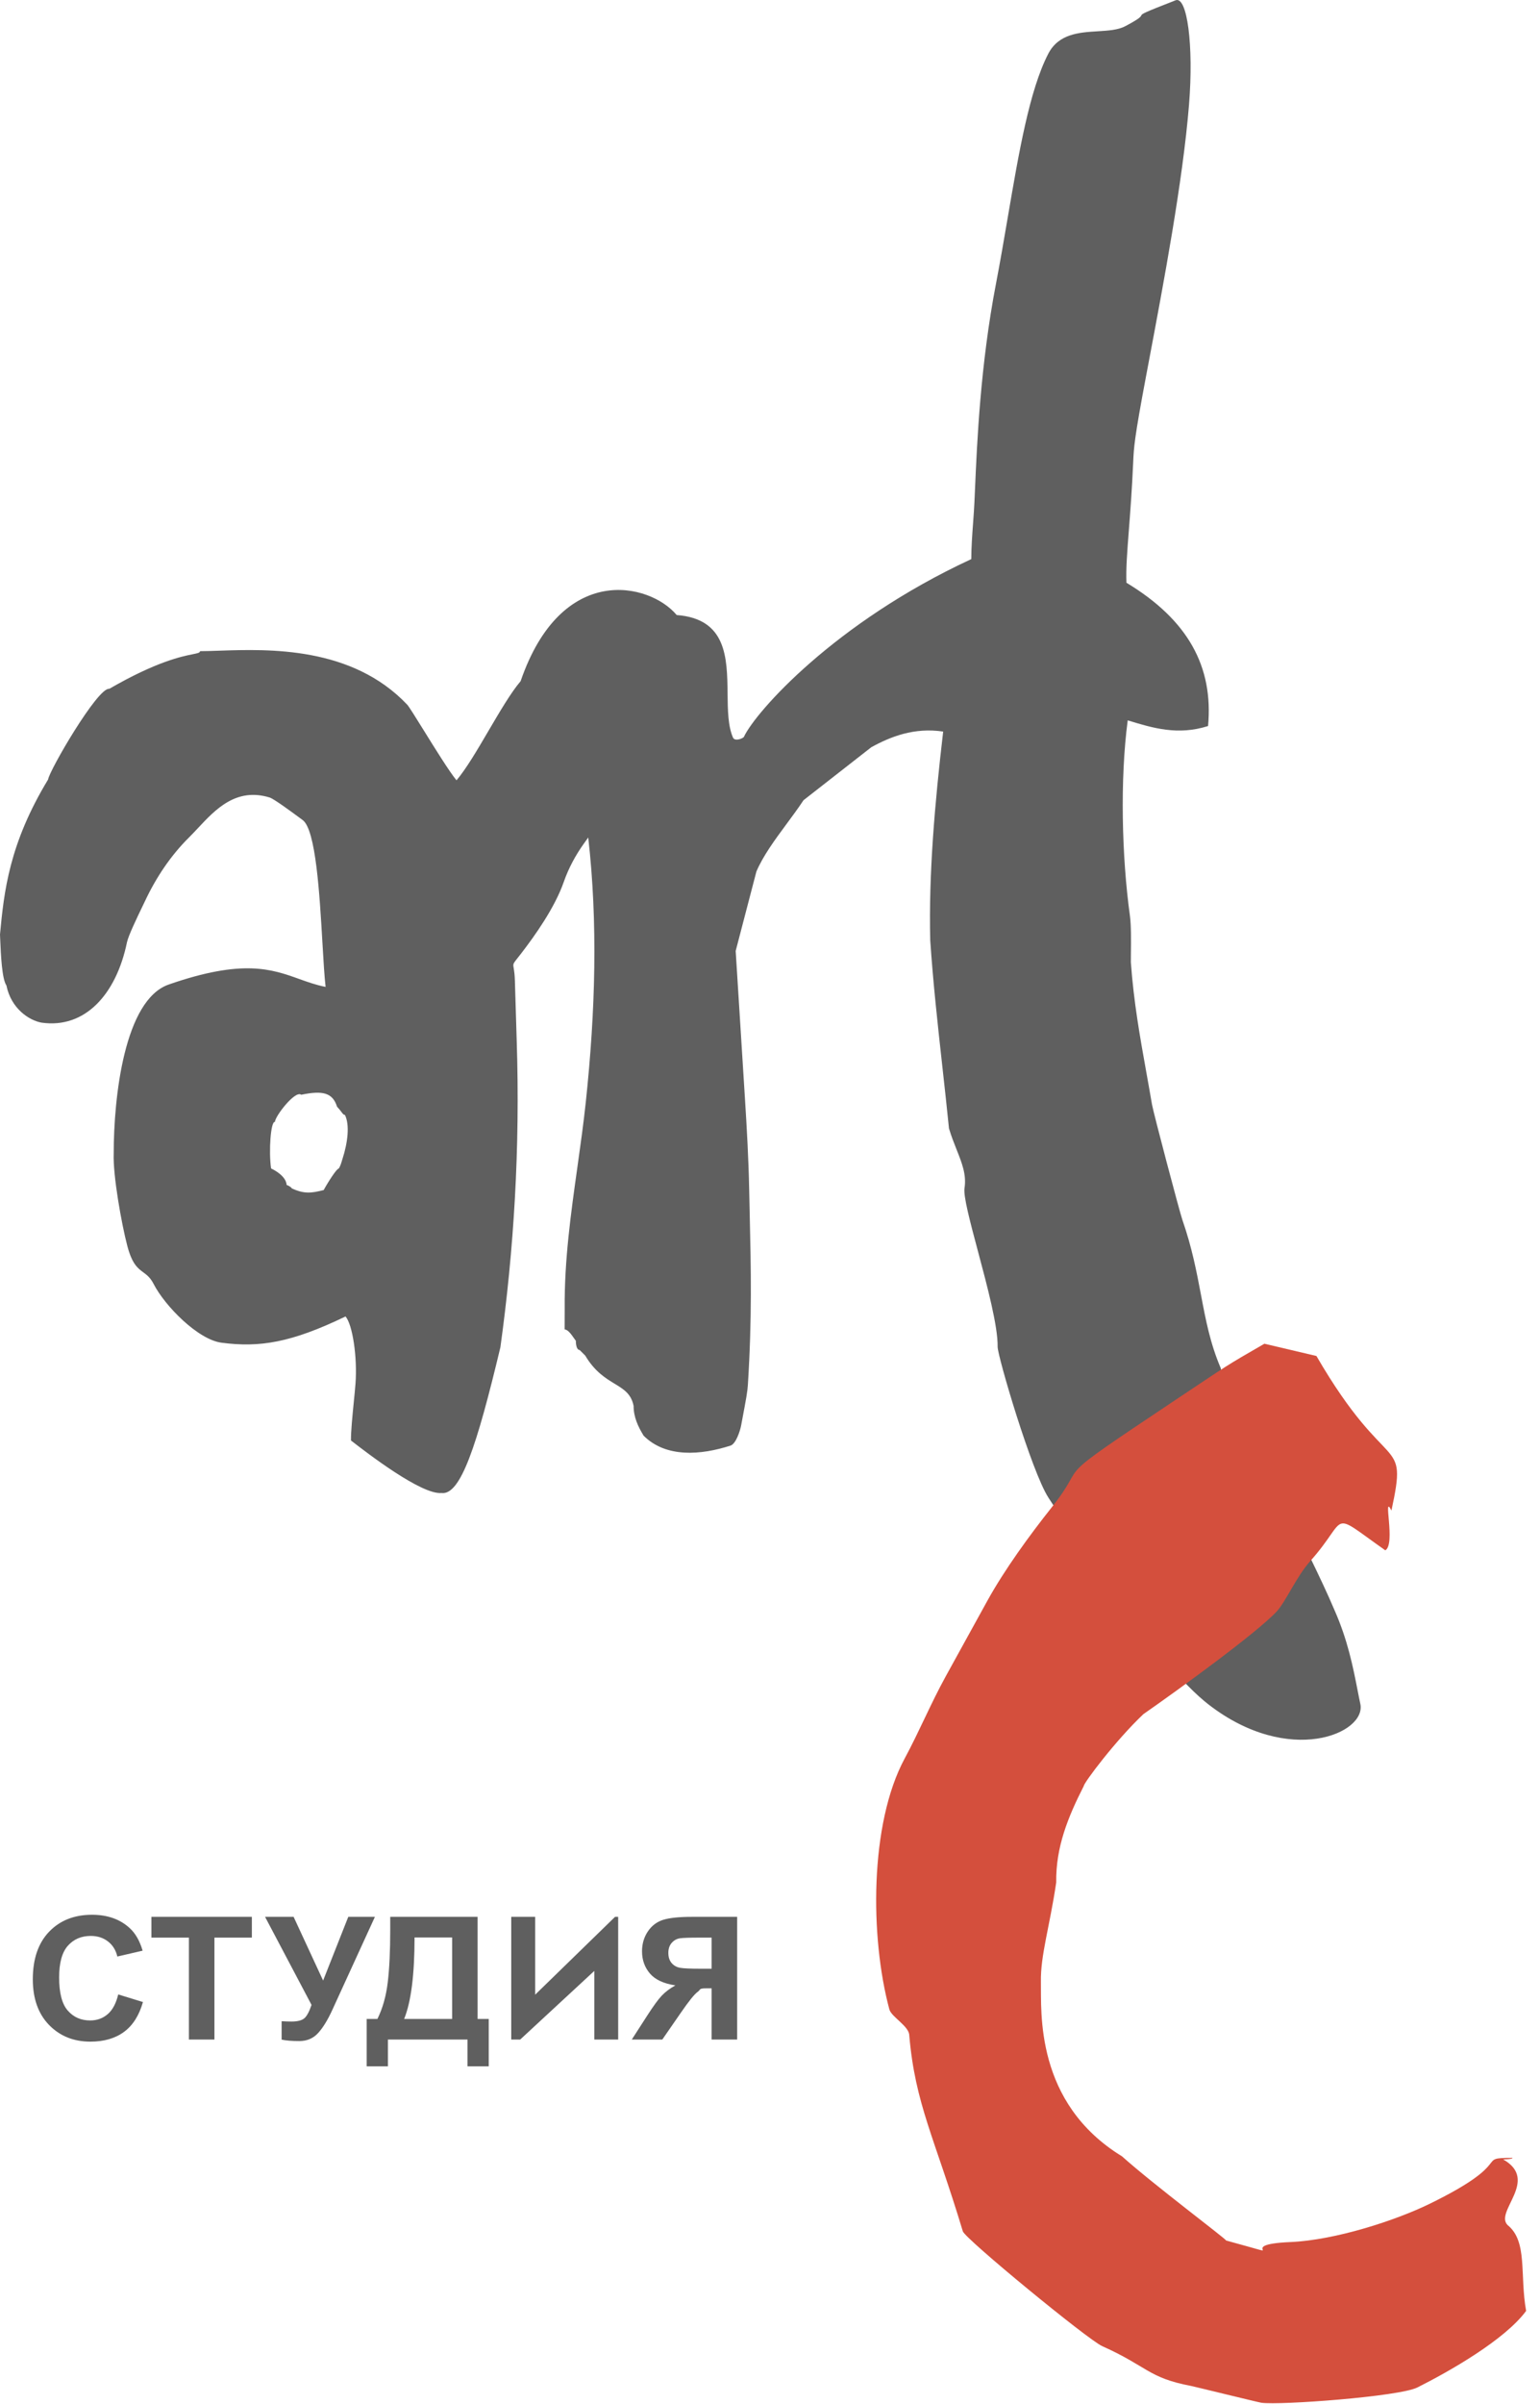
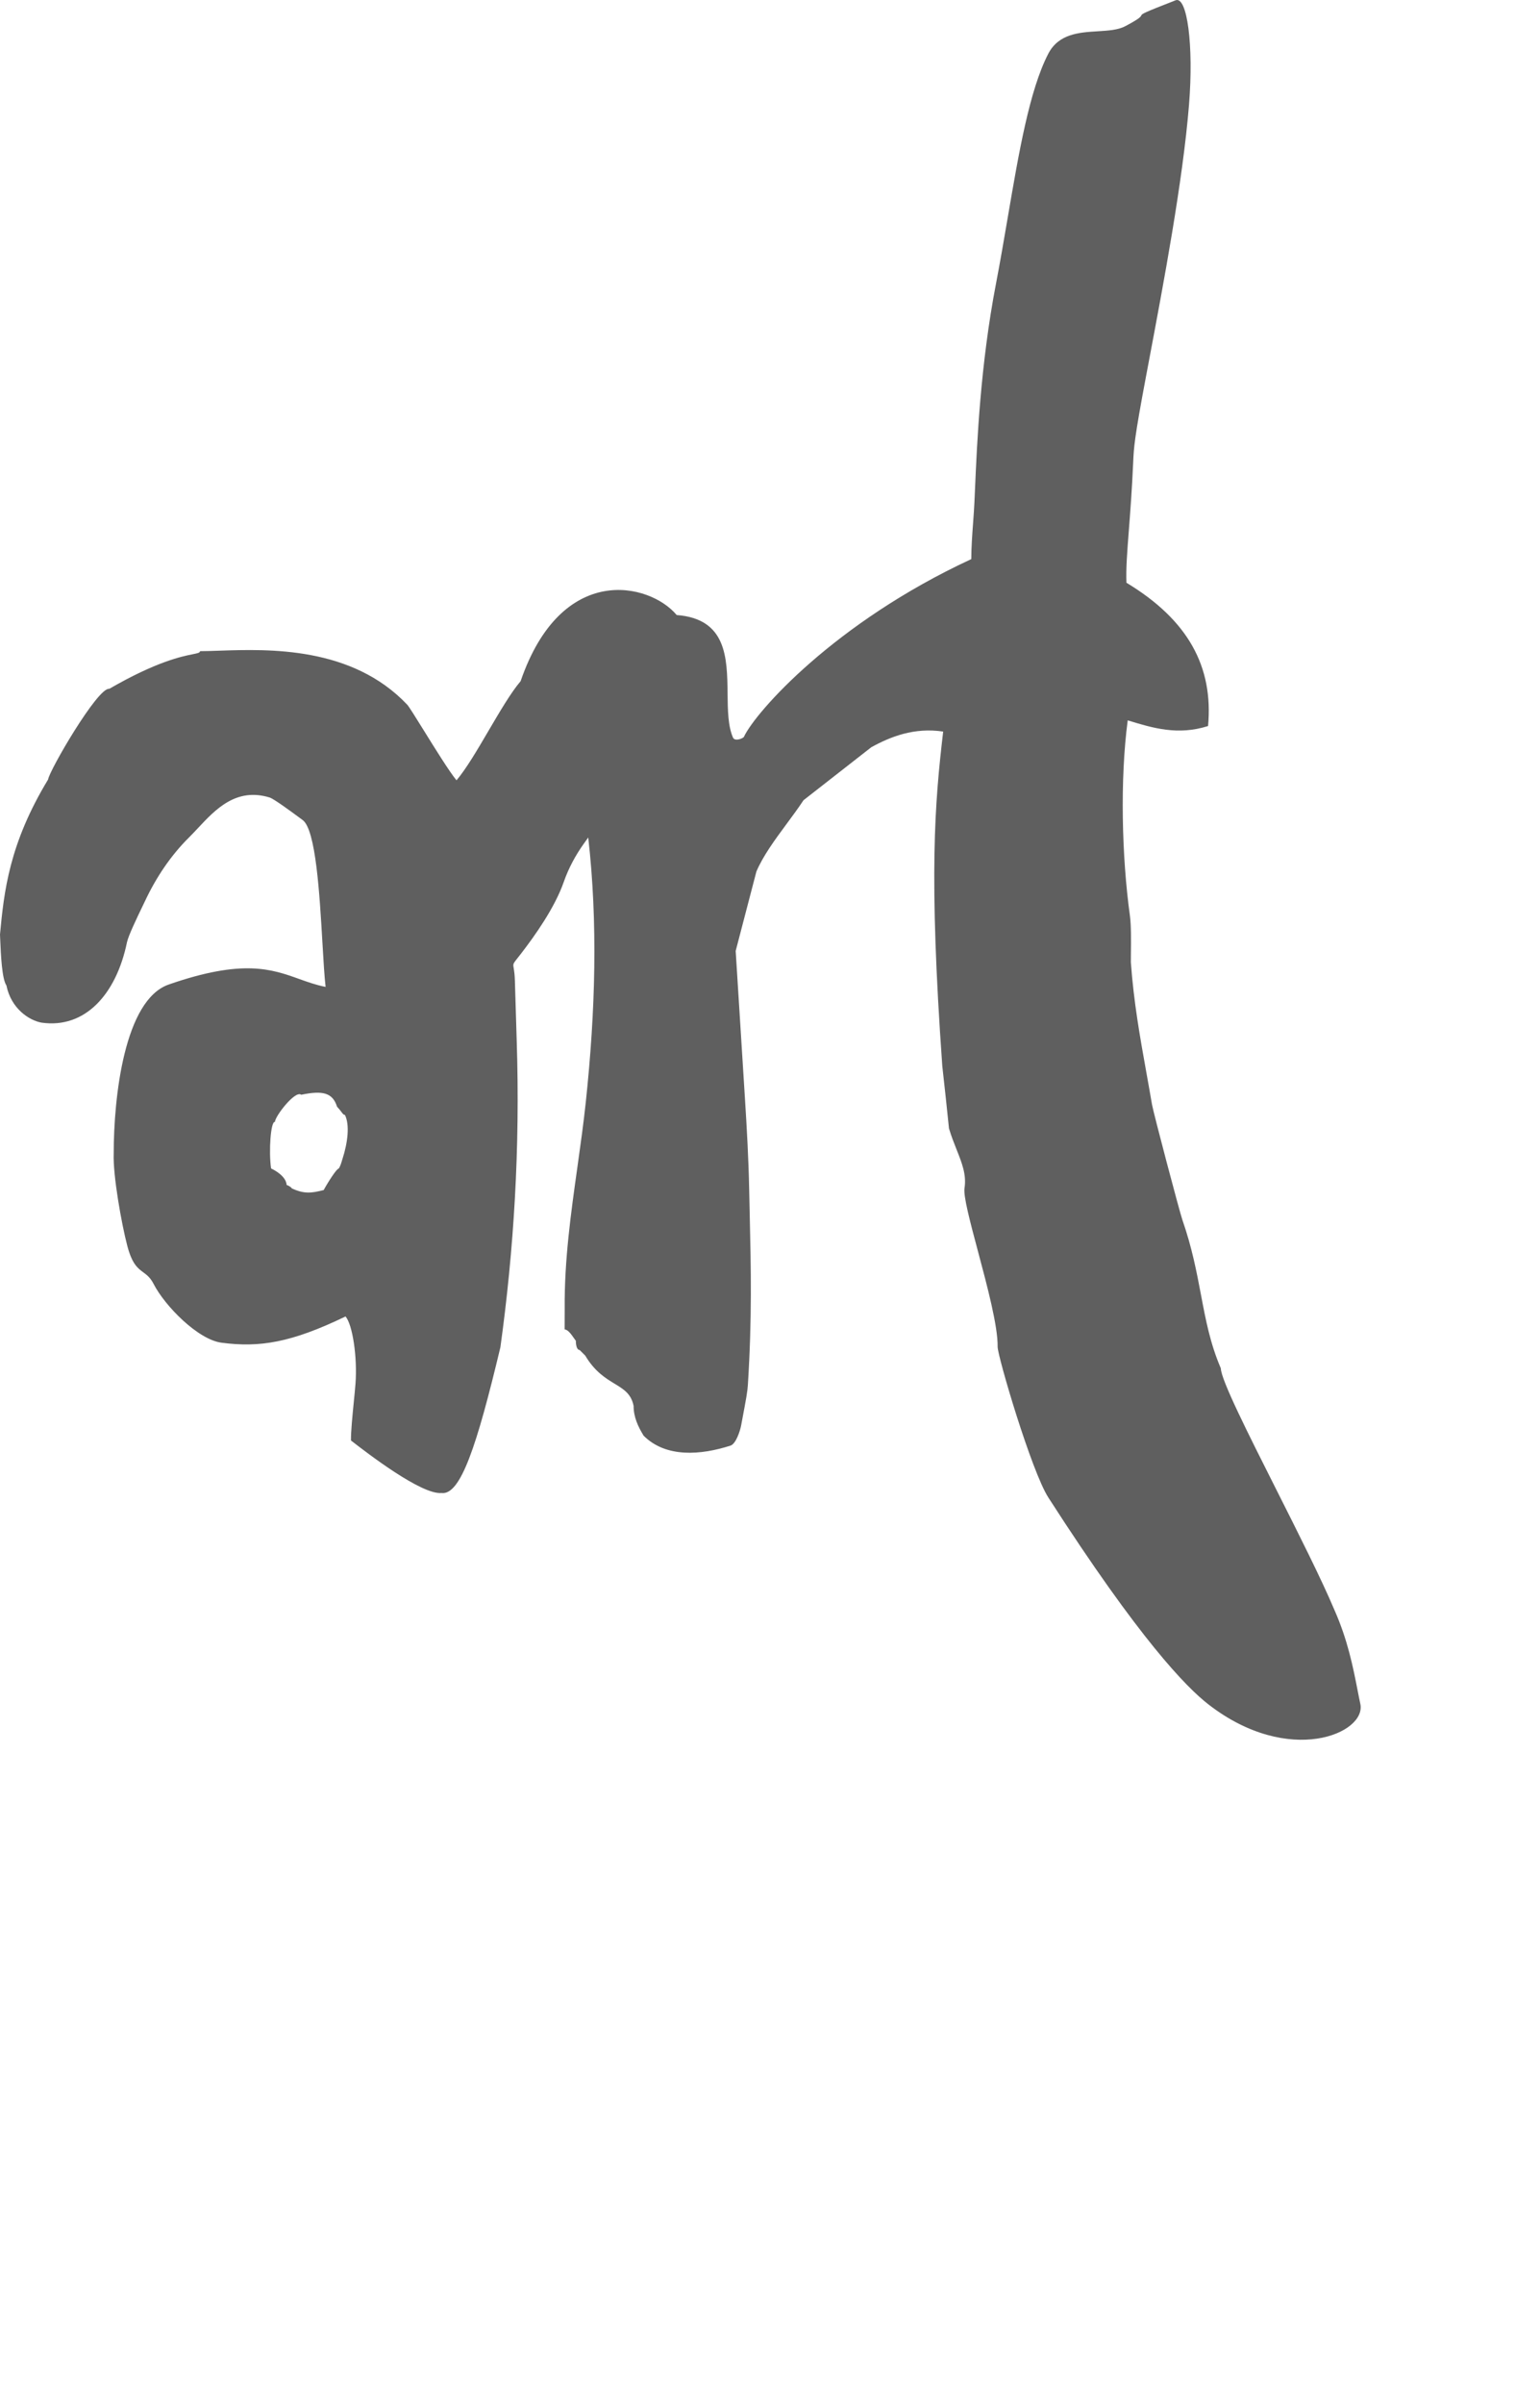
<svg xmlns="http://www.w3.org/2000/svg" width="91" height="142" viewBox="0 0 91 142" fill="none">
-   <path fill-rule="evenodd" clip-rule="evenodd" d="M75.43 88.009C76.725 90.579 78.083 93.273 78.849 95.087C79.639 96.869 79.952 98.47 80.206 99.763C80.266 100.074 80.324 100.368 80.383 100.641C80.763 102.38 76.18 104.368 71.414 100.679C70.107 99.668 67.344 96.844 61.95 88.458C61.449 87.679 60.697 85.585 60.071 83.621C59.446 81.656 58.947 79.82 58.951 79.555C58.97 78.337 58.34 75.976 57.788 73.909C57.326 72.178 56.919 70.653 56.994 70.177C57.118 69.39 56.844 68.699 56.522 67.891C56.372 67.512 56.211 67.107 56.076 66.654C55.952 65.418 55.817 64.193 55.681 62.968C55.411 60.524 55.14 58.08 54.968 55.539C54.873 51.604 55.239 47.44 55.733 43.212C54.022 42.952 52.606 43.518 51.483 44.139L47.48 47.267C47.17 47.735 46.824 48.203 46.478 48.671C45.786 49.608 45.095 50.544 44.696 51.48L43.472 56.169L44.019 64.874C44.131 66.646 44.234 68.47 44.269 70.231C44.279 70.763 44.291 71.284 44.303 71.8C44.374 74.914 44.441 77.835 44.194 81.783C44.167 82.212 44.112 82.507 43.809 84.117L43.791 84.212C43.735 84.507 43.489 85.284 43.167 85.387C41.42 85.95 39.353 86.122 38.032 84.801C37.696 84.251 37.44 83.7 37.44 83.04C37.297 82.328 36.863 82.064 36.322 81.734C35.787 81.409 35.147 81.019 34.581 80.069L34.246 79.737C34.06 79.737 34.025 79.355 34.025 79.188C34 79.162 33.961 79.107 33.913 79.038C33.774 78.838 33.557 78.526 33.364 78.526L33.368 77.277C33.345 74.439 33.737 71.652 34.122 68.915C34.301 67.638 34.479 66.373 34.613 65.117C35.189 59.709 35.329 54.498 34.76 49.468L34.492 49.842C34.017 50.507 33.599 51.273 33.315 52.089C32.782 53.619 31.598 55.278 30.8 56.313C30.47 56.741 30.359 56.847 30.338 56.968C30.315 57.105 30.405 57.261 30.425 57.918L30.532 61.448C30.742 67.869 30.358 73.868 29.569 79.577C28.173 85.428 27.209 88.334 26.09 88.187C24.899 88.299 21.683 85.818 20.739 85.085C20.732 84.566 20.823 83.651 20.904 82.827C20.946 82.413 20.984 82.022 21.007 81.716C21.122 80.166 20.835 78.246 20.418 77.759C17.208 79.309 15.338 79.607 13.087 79.309C11.699 79.126 9.748 77.146 9.074 75.834C8.882 75.459 8.673 75.305 8.463 75.15C8.137 74.908 7.805 74.663 7.522 73.587C7.185 72.308 6.666 69.416 6.719 68.127C6.719 64.814 7.346 59.066 9.968 58.153C14.346 56.629 16.056 57.243 17.677 57.824C18.181 58.005 18.676 58.183 19.24 58.292C19.169 57.684 19.115 56.756 19.054 55.706C18.885 52.81 18.663 48.991 17.878 48.432C17.839 48.404 17.762 48.348 17.662 48.274C17.189 47.925 16.18 47.181 15.93 47.105C13.953 46.502 12.734 47.805 11.691 48.921C11.512 49.112 11.338 49.297 11.167 49.467C10.094 50.529 9.226 51.825 8.575 53.211C8.539 53.288 8.485 53.398 8.421 53.531C8.12 54.155 7.584 55.265 7.503 55.658C6.868 58.737 5.021 60.771 2.458 60.405C1.726 60.275 0.654 59.578 0.379 58.206C0.112 57.825 0.05 56.373 0.013 55.495C0.008 55.386 0.004 55.286 0 55.198C0.236 52.647 0.548 49.826 2.843 46.041C2.9 45.535 5.778 40.578 6.456 40.687C9.248 39.074 10.741 38.773 11.397 38.641C11.692 38.582 11.818 38.556 11.818 38.462C12.149 38.462 12.534 38.449 12.961 38.434C15.884 38.336 20.792 38.172 24.062 41.622C24.163 41.729 24.551 42.353 25.023 43.113C25.701 44.206 26.553 45.578 26.975 46.09C27.542 45.425 28.206 44.294 28.869 43.162C29.533 42.031 30.196 40.9 30.763 40.236C33.181 33.201 38.386 34.417 39.987 36.328C42.942 36.553 42.969 38.853 42.993 40.972C43.005 41.962 43.016 42.912 43.325 43.593C43.477 43.815 43.963 43.581 43.963 43.512C44.657 42.052 49.289 36.782 57.394 33.025C57.394 32.346 57.45 31.576 57.503 30.858C57.533 30.443 57.562 30.045 57.578 29.691C57.589 29.451 57.601 29.191 57.613 28.914C57.733 26.132 57.931 21.562 58.853 16.76C59.1 15.473 59.325 14.16 59.545 12.869C60.206 8.998 60.833 5.325 61.942 3.177C62.556 1.99 63.768 1.915 64.871 1.847C65.485 1.809 66.064 1.773 66.488 1.55C67.355 1.092 67.403 0.987 67.437 0.916C67.482 0.819 67.499 0.782 69.468 0.017C70.147 -0.247 70.544 2.657 70.261 6.176C69.896 10.699 68.753 16.753 67.886 21.347C67.827 21.662 67.769 21.97 67.712 22.27C67.03 25.894 67 26.421 66.962 27.283C66.889 28.947 66.787 30.256 66.704 31.332C66.604 32.629 66.529 33.588 66.563 34.421C70.2 36.616 71.707 39.372 71.386 42.885C69.602 43.45 68.129 43.008 66.638 42.549C66.177 46.026 66.285 50.597 66.768 54.091C66.846 54.653 66.835 55.633 66.826 56.344C66.824 56.532 66.823 56.701 66.823 56.838C66.994 59.195 67.36 61.236 67.746 63.386C67.855 63.992 67.965 64.607 68.073 65.24C68.156 65.727 69.698 71.562 69.867 72.051C70.44 73.698 70.711 75.132 70.967 76.482C71.249 77.973 71.512 79.362 72.14 80.824C72.152 81.505 73.737 84.65 75.43 88.009ZM19.917 65.37C19.655 64.539 19.069 64.4 17.798 64.664C17.451 64.377 16.242 65.943 16.248 66.267C15.993 66.206 15.873 68.015 16.018 69.015C16.693 69.349 16.925 69.719 16.939 69.997C16.995 69.997 17.237 70.135 17.237 70.191C17.958 70.525 18.389 70.484 19.127 70.292C19.417 69.765 19.898 69.027 20.01 69.027C20.108 68.905 20.183 68.637 20.215 68.523C20.226 68.483 20.232 68.462 20.232 68.473C20.556 67.474 20.672 66.433 20.381 65.854C20.306 65.854 20.259 65.793 20.174 65.679C20.115 65.6 20.037 65.496 19.917 65.37Z" fill="#5F5F5F" />
-   <path fill-rule="evenodd" clip-rule="evenodd" d="M89.366 127.459C87.105 127.459 89.639 127.649 84.482 130.171C82.49 131.145 78.924 132.315 76.251 132.431C72.646 132.587 76.761 133.509 72.453 132.34C72.453 132.25 68.111 128.995 66.302 127.369C61.135 124.205 61.539 118.819 61.508 117.064C61.48 115.489 62.021 113.842 62.413 111.189C62.382 109.11 63.106 107.332 64.041 105.494C64.041 105.313 65.908 102.814 67.568 101.245C69.648 99.799 74.276 96.439 75.437 95.189C75.99 94.594 76.587 93.148 77.427 92.206C79.768 89.583 78.441 89.167 81.859 91.573C82.49 91.209 81.678 88.138 82.221 89.223C83.216 84.613 82.04 87.415 77.789 80.094L74.714 79.37C72.362 80.726 72.698 80.53 69.287 82.805C61.672 87.885 64.512 86.06 62.141 89.042C60.846 90.672 59.358 92.715 58.342 94.556L55.901 98.985C54.983 100.65 54.341 102.231 53.459 103.867C51.378 107.722 51.407 114.435 52.554 118.691C52.674 119.136 53.73 119.685 53.73 120.228C54.081 124.295 55.228 126.274 56.895 131.798C57.029 132.239 64.289 138.203 65.126 138.577C67.834 139.789 67.83 140.442 70.372 140.928C70.549 140.961 74.354 141.896 74.533 141.922C75.622 142.077 82.673 141.563 83.758 141.018C85.624 140.081 88.914 138.216 90.18 136.498C89.796 134.36 90.281 132.403 89.095 131.436C88.27 130.651 90.994 128.785 88.824 127.549C88.643 127.549 89.456 127.549 89.366 127.459Z" fill="#D44F3D" />
-   <path fill-rule="evenodd" clip-rule="evenodd" d="M6.986 117.805L8.447 118.254C8.222 119.045 7.85 119.633 7.328 120.017C6.808 120.4 6.145 120.593 5.343 120.593C4.352 120.593 3.536 120.264 2.898 119.607C2.26 118.949 1.939 118.05 1.939 116.911C1.939 115.704 2.261 114.768 2.903 114.1C3.545 113.433 4.388 113.099 5.436 113.099C6.349 113.099 7.092 113.36 7.662 113.885C8.003 114.194 8.257 114.639 8.428 115.22L6.933 115.566C6.846 115.189 6.662 114.892 6.38 114.675C6.1 114.457 5.759 114.349 5.359 114.349C4.806 114.349 4.355 114.542 4.011 114.928C3.667 115.313 3.494 115.937 3.494 116.801C3.494 117.717 3.663 118.37 4.004 118.758C4.343 119.148 4.785 119.342 5.328 119.342C5.73 119.342 6.074 119.219 6.363 118.971C6.651 118.725 6.859 118.335 6.986 117.805ZM11.162 120.469V114.449H8.946V113.222H14.882V114.449H12.671V120.469H11.162ZM15.663 113.222H17.35L19.093 116.985L20.58 113.222H22.154L19.632 118.73C19.359 119.326 19.078 119.78 18.792 120.091C18.507 120.402 18.138 120.559 17.686 120.559C17.24 120.559 16.892 120.53 16.642 120.474V119.386C16.856 119.4 17.049 119.406 17.221 119.406C17.573 119.406 17.823 119.344 17.975 119.221C18.126 119.098 18.27 118.831 18.409 118.423L15.663 113.222ZM23.059 113.222H28.222V119.253H28.88V122.051H27.625V120.469H22.922V122.051H21.668V119.253H22.301C22.609 118.634 22.813 117.915 22.912 117.095C23.01 116.276 23.059 115.24 23.059 113.988V113.222ZM24.496 114.439C24.496 116.639 24.291 118.246 23.881 119.253H26.719V114.439H24.496ZM30.21 113.222H31.623V117.82L36.344 113.222H36.529V120.469H35.118V116.416L30.739 120.469H30.21V113.222ZM43.559 120.469V113.222H40.874C40.126 113.222 39.564 113.281 39.19 113.397C38.815 113.514 38.511 113.744 38.282 114.084C38.053 114.425 37.938 114.817 37.938 115.259C37.938 115.767 38.093 116.202 38.402 116.566C38.712 116.931 39.215 117.166 39.91 117.27C39.588 117.449 39.319 117.651 39.105 117.876C38.891 118.101 38.605 118.496 38.244 119.056L37.333 120.469H39.136L40.227 118.892C40.701 118.205 41.032 117.79 41.227 117.652C41.423 117.513 41.27 117.444 41.745 117.444H42.05V120.469H43.559ZM42.05 116.286H41.424C40.803 116.286 40.39 116.269 40.188 116.232C39.987 116.196 39.82 116.104 39.69 115.954C39.559 115.804 39.493 115.601 39.493 115.348C39.493 115.104 39.561 114.906 39.696 114.754C39.832 114.603 39.994 114.515 40.184 114.488C40.371 114.461 40.764 114.449 41.363 114.449H42.05V116.286Z" fill="#5F5F5F" />
+   <path fill-rule="evenodd" clip-rule="evenodd" d="M75.43 88.009C76.725 90.579 78.083 93.273 78.849 95.087C79.639 96.869 79.952 98.47 80.206 99.763C80.266 100.074 80.324 100.368 80.383 100.641C80.763 102.38 76.18 104.368 71.414 100.679C70.107 99.668 67.344 96.844 61.95 88.458C61.449 87.679 60.697 85.585 60.071 83.621C59.446 81.656 58.947 79.82 58.951 79.555C58.97 78.337 58.34 75.976 57.788 73.909C57.326 72.178 56.919 70.653 56.994 70.177C57.118 69.39 56.844 68.699 56.522 67.891C56.372 67.512 56.211 67.107 56.076 66.654C55.952 65.418 55.817 64.193 55.681 62.968C54.873 51.604 55.239 47.44 55.733 43.212C54.022 42.952 52.606 43.518 51.483 44.139L47.48 47.267C47.17 47.735 46.824 48.203 46.478 48.671C45.786 49.608 45.095 50.544 44.696 51.48L43.472 56.169L44.019 64.874C44.131 66.646 44.234 68.47 44.269 70.231C44.279 70.763 44.291 71.284 44.303 71.8C44.374 74.914 44.441 77.835 44.194 81.783C44.167 82.212 44.112 82.507 43.809 84.117L43.791 84.212C43.735 84.507 43.489 85.284 43.167 85.387C41.42 85.95 39.353 86.122 38.032 84.801C37.696 84.251 37.44 83.7 37.44 83.04C37.297 82.328 36.863 82.064 36.322 81.734C35.787 81.409 35.147 81.019 34.581 80.069L34.246 79.737C34.06 79.737 34.025 79.355 34.025 79.188C34 79.162 33.961 79.107 33.913 79.038C33.774 78.838 33.557 78.526 33.364 78.526L33.368 77.277C33.345 74.439 33.737 71.652 34.122 68.915C34.301 67.638 34.479 66.373 34.613 65.117C35.189 59.709 35.329 54.498 34.76 49.468L34.492 49.842C34.017 50.507 33.599 51.273 33.315 52.089C32.782 53.619 31.598 55.278 30.8 56.313C30.47 56.741 30.359 56.847 30.338 56.968C30.315 57.105 30.405 57.261 30.425 57.918L30.532 61.448C30.742 67.869 30.358 73.868 29.569 79.577C28.173 85.428 27.209 88.334 26.09 88.187C24.899 88.299 21.683 85.818 20.739 85.085C20.732 84.566 20.823 83.651 20.904 82.827C20.946 82.413 20.984 82.022 21.007 81.716C21.122 80.166 20.835 78.246 20.418 77.759C17.208 79.309 15.338 79.607 13.087 79.309C11.699 79.126 9.748 77.146 9.074 75.834C8.882 75.459 8.673 75.305 8.463 75.15C8.137 74.908 7.805 74.663 7.522 73.587C7.185 72.308 6.666 69.416 6.719 68.127C6.719 64.814 7.346 59.066 9.968 58.153C14.346 56.629 16.056 57.243 17.677 57.824C18.181 58.005 18.676 58.183 19.24 58.292C19.169 57.684 19.115 56.756 19.054 55.706C18.885 52.81 18.663 48.991 17.878 48.432C17.839 48.404 17.762 48.348 17.662 48.274C17.189 47.925 16.18 47.181 15.93 47.105C13.953 46.502 12.734 47.805 11.691 48.921C11.512 49.112 11.338 49.297 11.167 49.467C10.094 50.529 9.226 51.825 8.575 53.211C8.539 53.288 8.485 53.398 8.421 53.531C8.12 54.155 7.584 55.265 7.503 55.658C6.868 58.737 5.021 60.771 2.458 60.405C1.726 60.275 0.654 59.578 0.379 58.206C0.112 57.825 0.05 56.373 0.013 55.495C0.008 55.386 0.004 55.286 0 55.198C0.236 52.647 0.548 49.826 2.843 46.041C2.9 45.535 5.778 40.578 6.456 40.687C9.248 39.074 10.741 38.773 11.397 38.641C11.692 38.582 11.818 38.556 11.818 38.462C12.149 38.462 12.534 38.449 12.961 38.434C15.884 38.336 20.792 38.172 24.062 41.622C24.163 41.729 24.551 42.353 25.023 43.113C25.701 44.206 26.553 45.578 26.975 46.09C27.542 45.425 28.206 44.294 28.869 43.162C29.533 42.031 30.196 40.9 30.763 40.236C33.181 33.201 38.386 34.417 39.987 36.328C42.942 36.553 42.969 38.853 42.993 40.972C43.005 41.962 43.016 42.912 43.325 43.593C43.477 43.815 43.963 43.581 43.963 43.512C44.657 42.052 49.289 36.782 57.394 33.025C57.394 32.346 57.45 31.576 57.503 30.858C57.533 30.443 57.562 30.045 57.578 29.691C57.589 29.451 57.601 29.191 57.613 28.914C57.733 26.132 57.931 21.562 58.853 16.76C59.1 15.473 59.325 14.16 59.545 12.869C60.206 8.998 60.833 5.325 61.942 3.177C62.556 1.99 63.768 1.915 64.871 1.847C65.485 1.809 66.064 1.773 66.488 1.55C67.355 1.092 67.403 0.987 67.437 0.916C67.482 0.819 67.499 0.782 69.468 0.017C70.147 -0.247 70.544 2.657 70.261 6.176C69.896 10.699 68.753 16.753 67.886 21.347C67.827 21.662 67.769 21.97 67.712 22.27C67.03 25.894 67 26.421 66.962 27.283C66.889 28.947 66.787 30.256 66.704 31.332C66.604 32.629 66.529 33.588 66.563 34.421C70.2 36.616 71.707 39.372 71.386 42.885C69.602 43.45 68.129 43.008 66.638 42.549C66.177 46.026 66.285 50.597 66.768 54.091C66.846 54.653 66.835 55.633 66.826 56.344C66.824 56.532 66.823 56.701 66.823 56.838C66.994 59.195 67.36 61.236 67.746 63.386C67.855 63.992 67.965 64.607 68.073 65.24C68.156 65.727 69.698 71.562 69.867 72.051C70.44 73.698 70.711 75.132 70.967 76.482C71.249 77.973 71.512 79.362 72.14 80.824C72.152 81.505 73.737 84.65 75.43 88.009ZM19.917 65.37C19.655 64.539 19.069 64.4 17.798 64.664C17.451 64.377 16.242 65.943 16.248 66.267C15.993 66.206 15.873 68.015 16.018 69.015C16.693 69.349 16.925 69.719 16.939 69.997C16.995 69.997 17.237 70.135 17.237 70.191C17.958 70.525 18.389 70.484 19.127 70.292C19.417 69.765 19.898 69.027 20.01 69.027C20.108 68.905 20.183 68.637 20.215 68.523C20.226 68.483 20.232 68.462 20.232 68.473C20.556 67.474 20.672 66.433 20.381 65.854C20.306 65.854 20.259 65.793 20.174 65.679C20.115 65.6 20.037 65.496 19.917 65.37Z" fill="#5F5F5F" />
</svg>